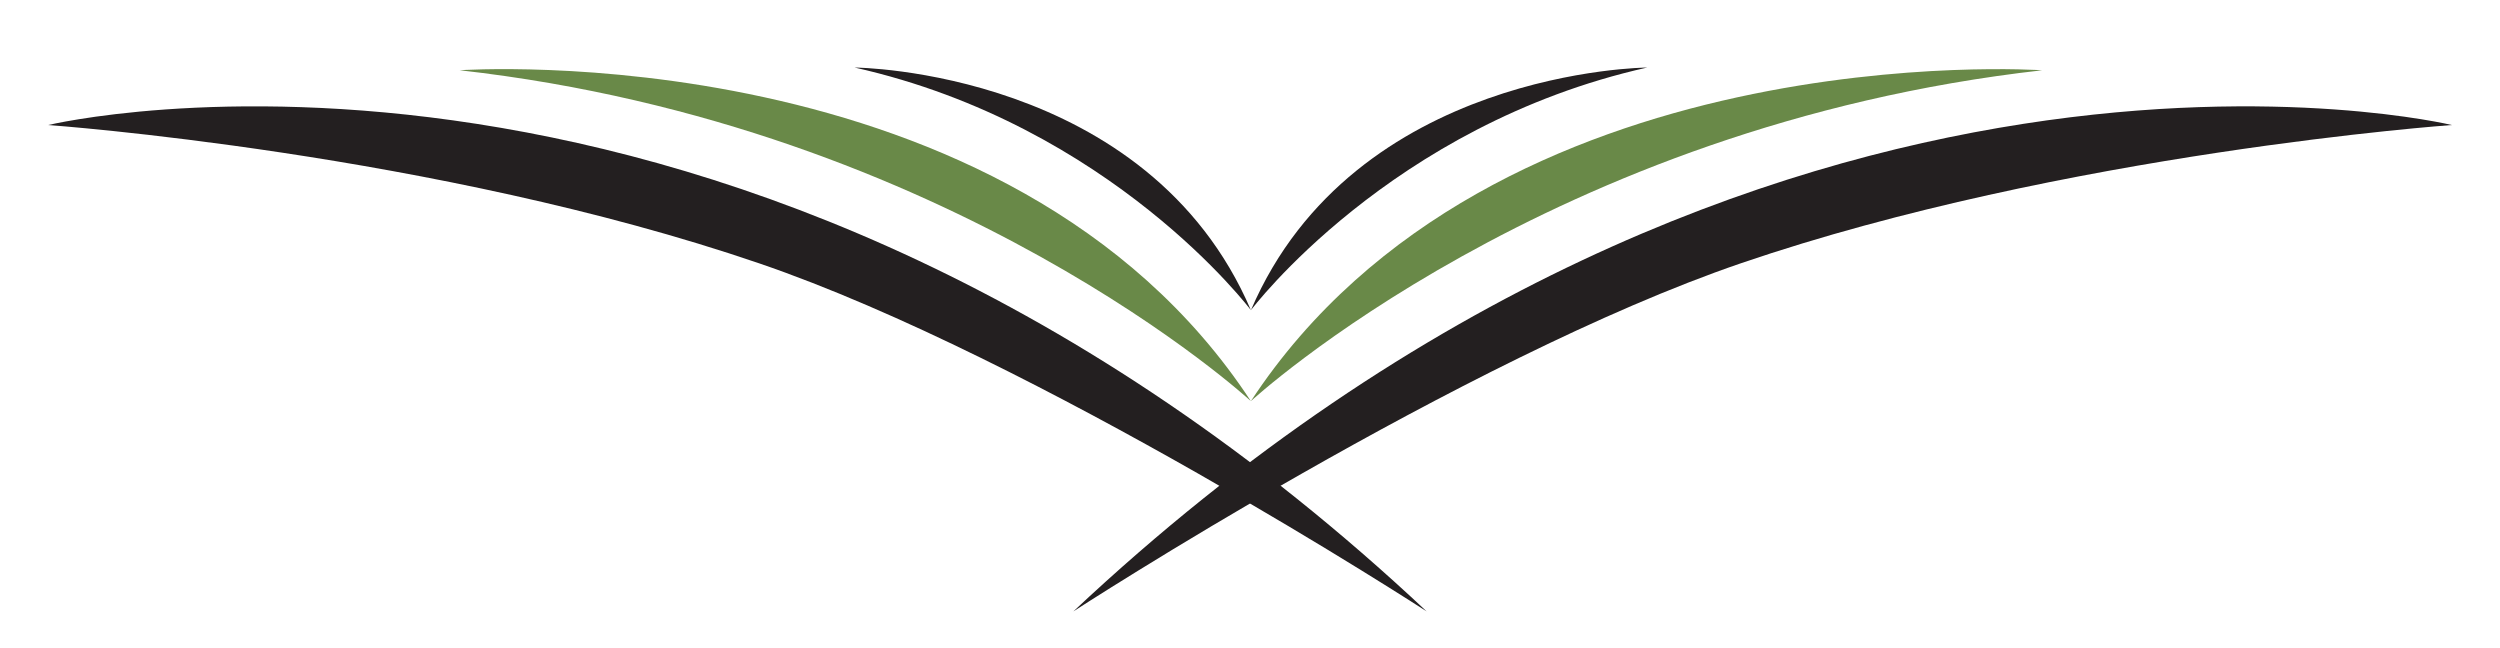
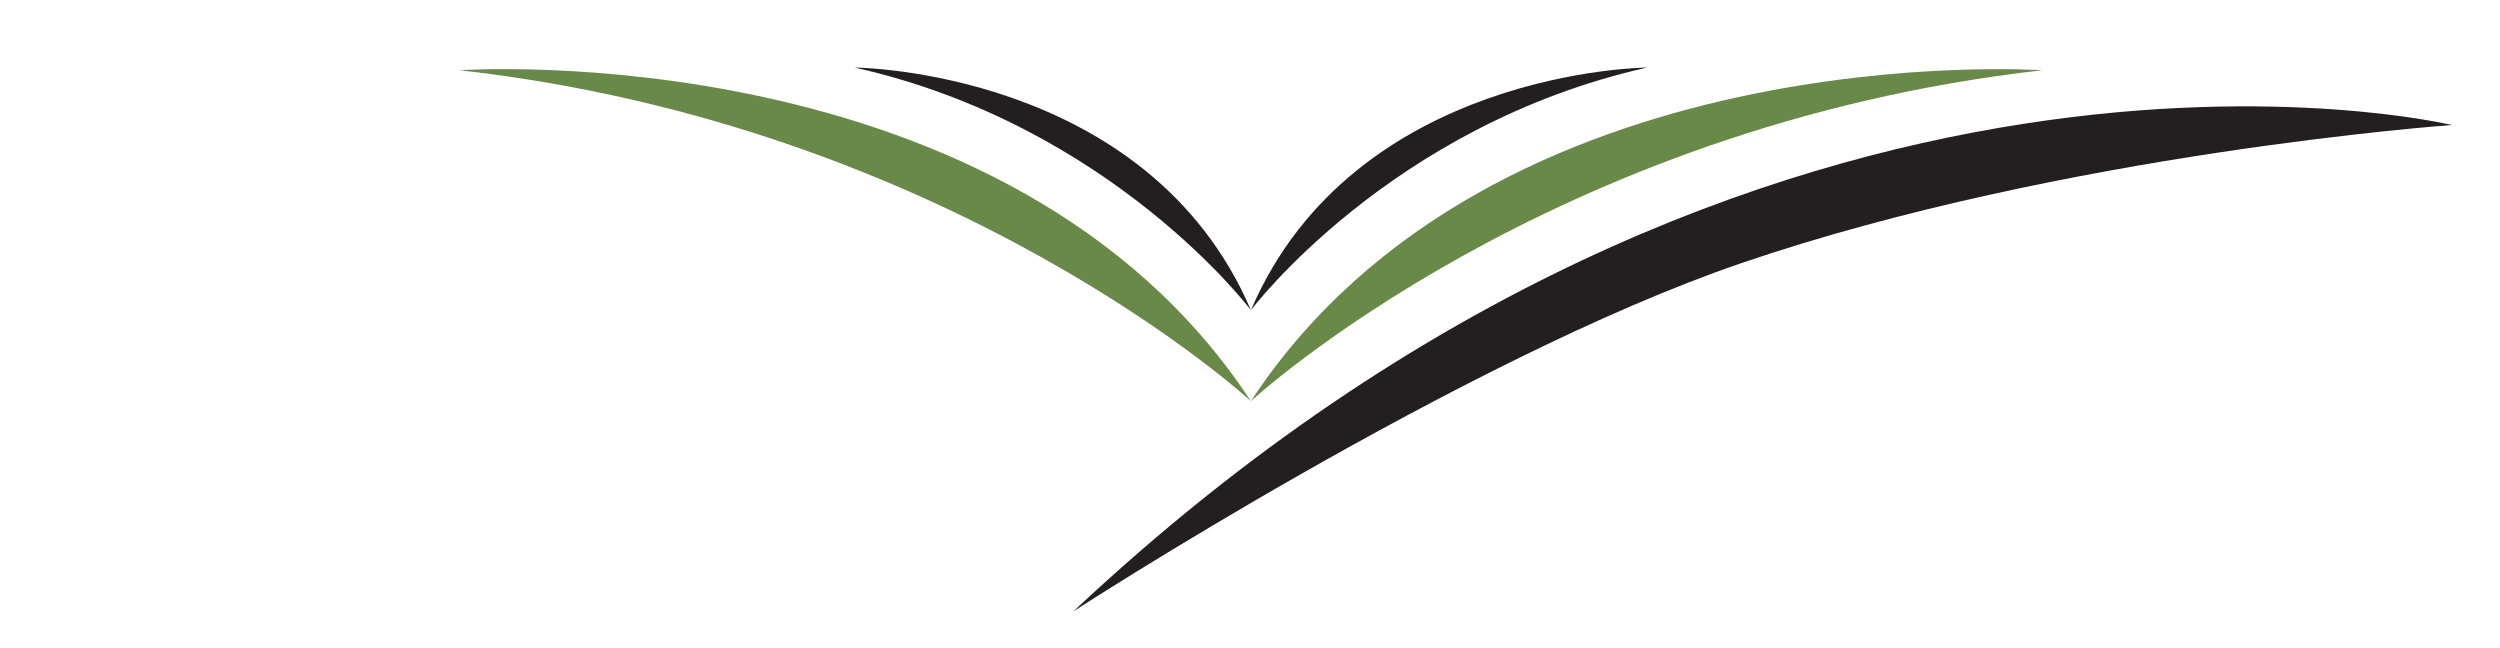
<svg xmlns="http://www.w3.org/2000/svg" xmlns:xlink="http://www.w3.org/1999/xlink" version="1.1" id="Layer_1" x="0px" y="0px" width="135px" height="35px" viewBox="0 0 135 35" enable-background="new 0 0 135 35" xml:space="preserve">
  <g>
    <defs>
      <rect id="SVGID_1_" x="2.603" y="3.647" width="129.795" height="29.369" />
    </defs>
    <clipPath id="SVGID_2_">
      <use xlink:href="#SVGID_1_" overflow="visible" />
    </clipPath>
    <path clip-path="url(#SVGID_2_)" fill="#231F20" d="M67.55,16.749c0,0,7.511-9.989,21.396-13.102   C88.946,3.647,73.123,3.752,67.55,16.749" />
    <path clip-path="url(#SVGID_2_)" fill="#231F20" d="M46.152,3.647C60.036,6.76,67.549,16.749,67.549,16.749   C61.976,3.752,46.152,3.647,46.152,3.647" />
    <path clip-path="url(#SVGID_2_)" fill="#698948" d="M67.547,21.662c0,0,16.098-14.868,42.728-17.867   C110.275,3.795,80.635,1.728,67.547,21.662" />
    <path clip-path="url(#SVGID_2_)" fill="#698948" d="M67.547,21.662c0,0-16.096-14.868-42.726-17.869   C24.822,3.793,54.465,1.728,67.547,21.662" />
-     <path clip-path="url(#SVGID_2_)" fill="#231F20" d="M40.992,14.219C23.525,8.246,2.603,6.752,2.603,6.752   s36.954-8.916,74.437,26.265C77.039,33.017,55.998,19.347,40.992,14.219" />
    <path clip-path="url(#SVGID_2_)" fill="#231F20" d="M94.008,14.217c17.469-5.971,38.39-7.466,38.39-7.466   S95.445-2.164,57.96,33.017C57.96,33.017,79.005,19.347,94.008,14.217" />
  </g>
</svg>